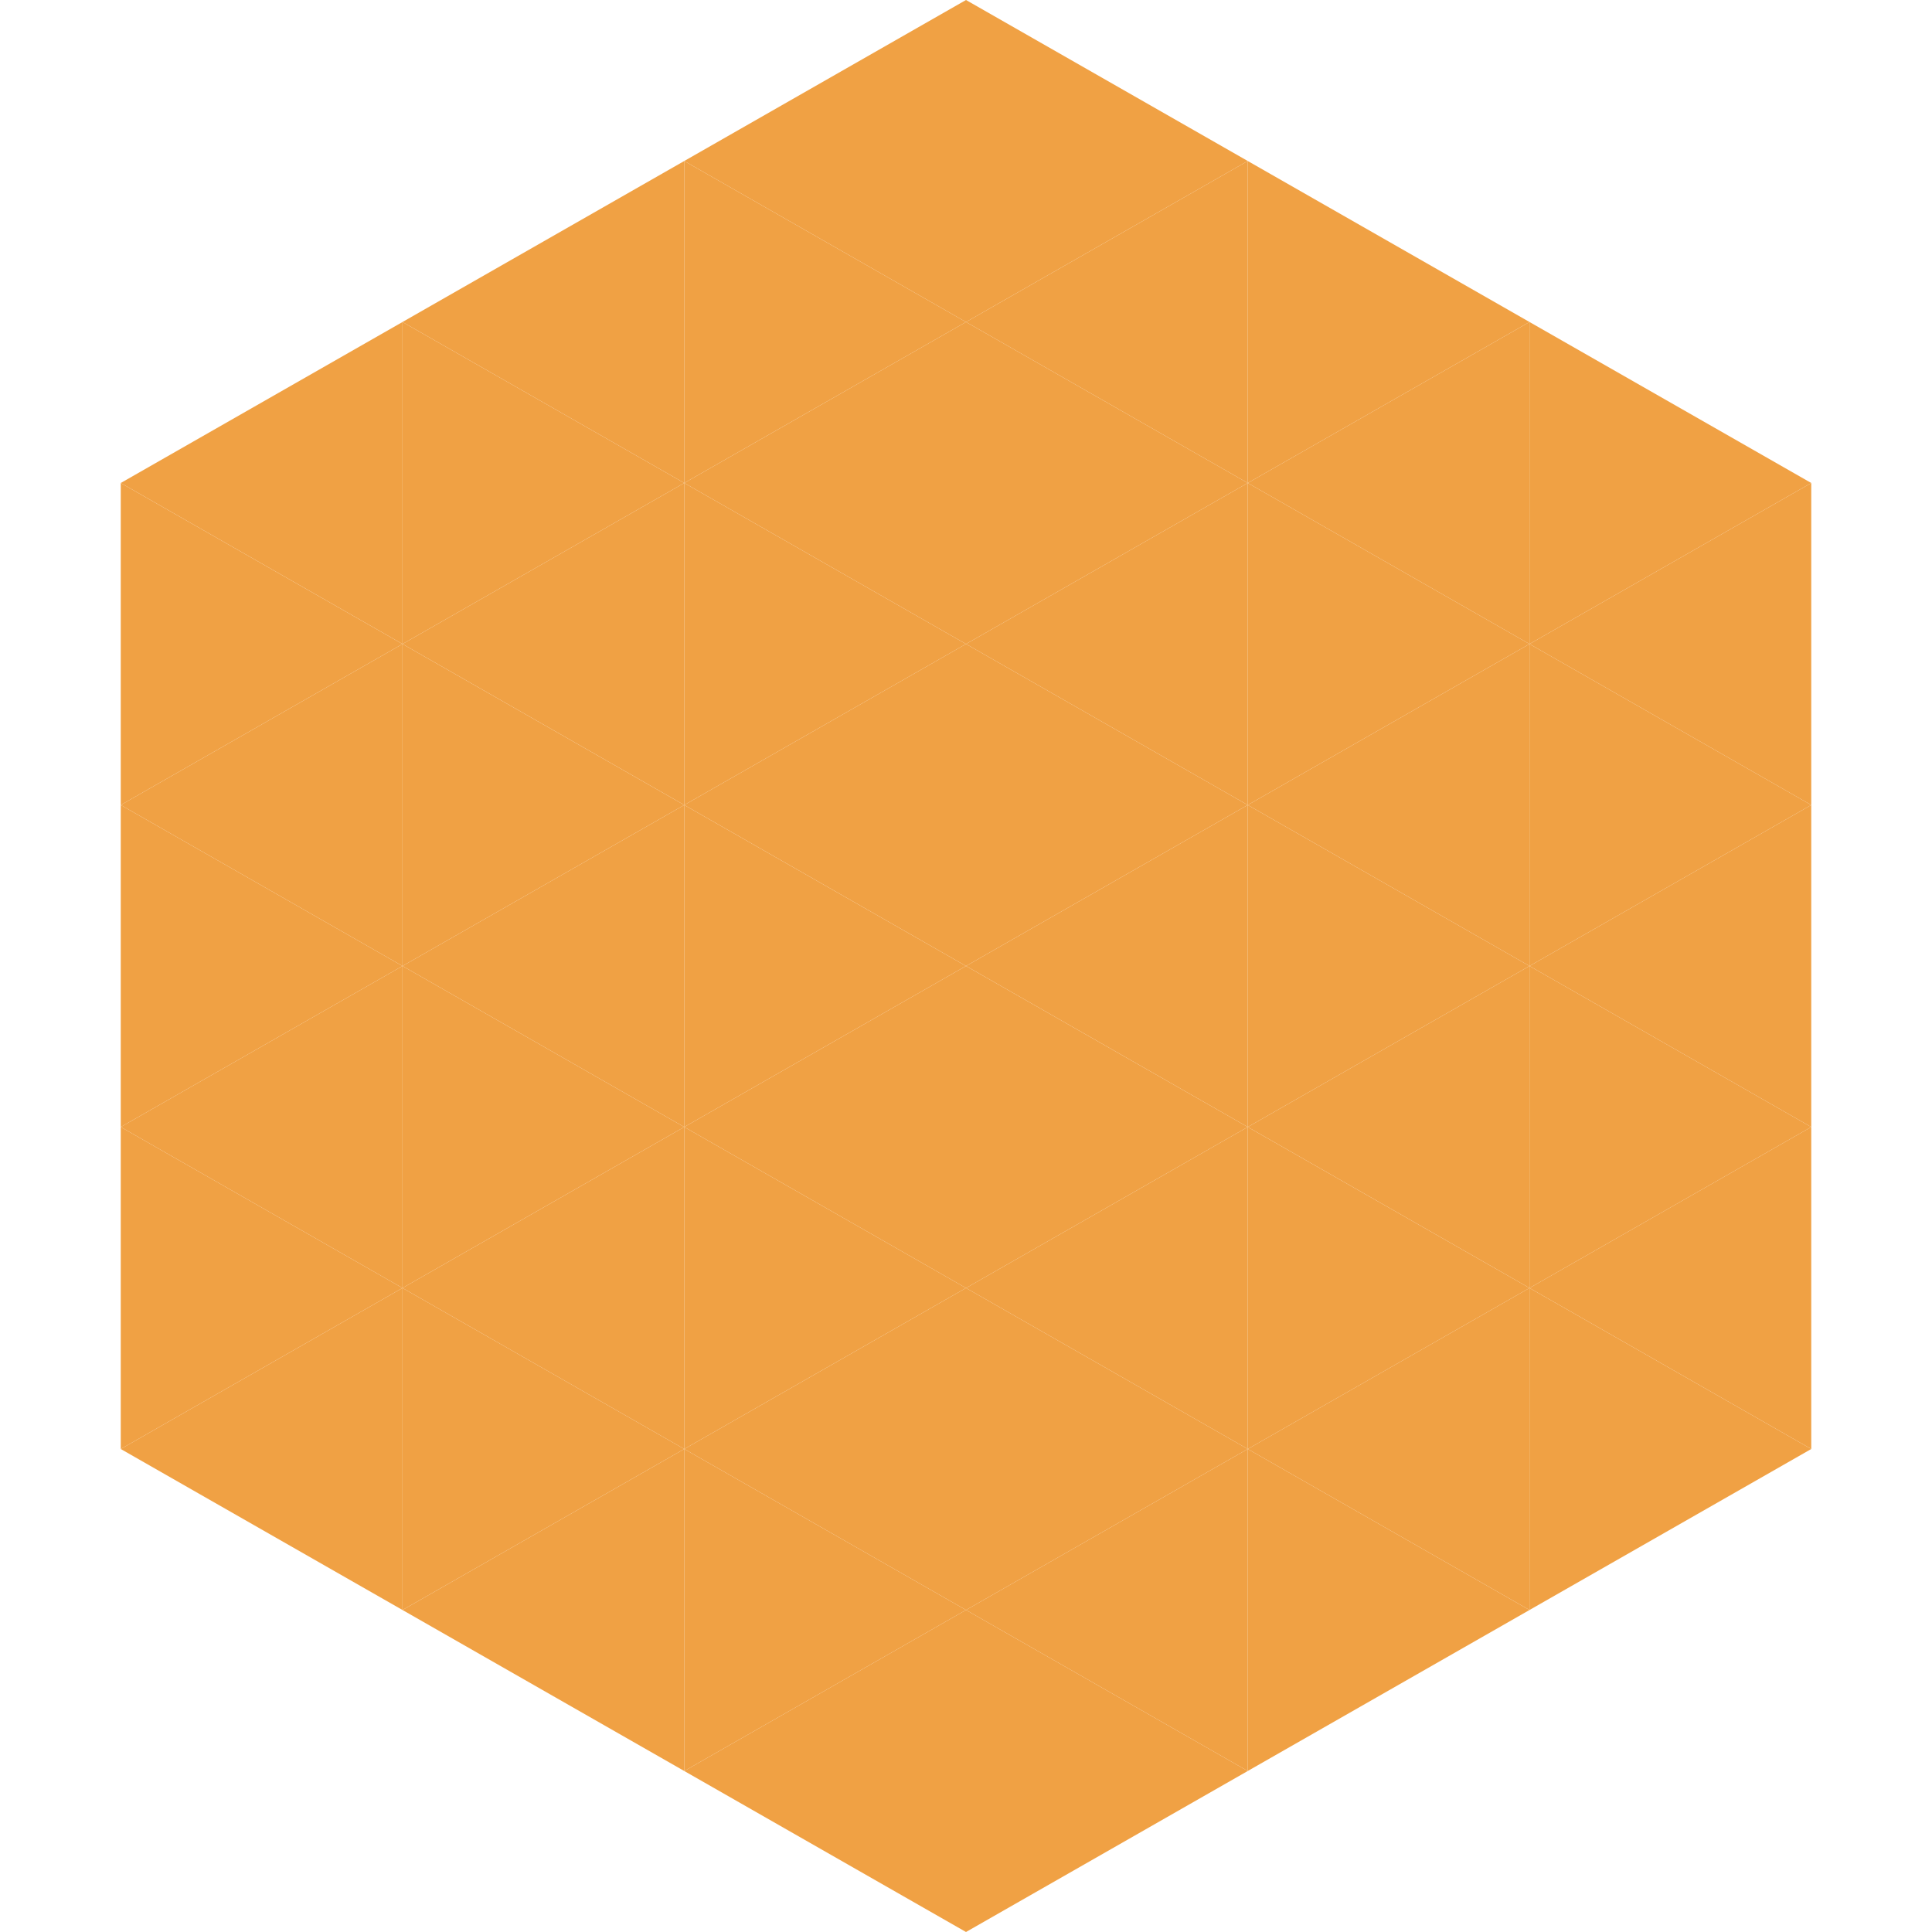
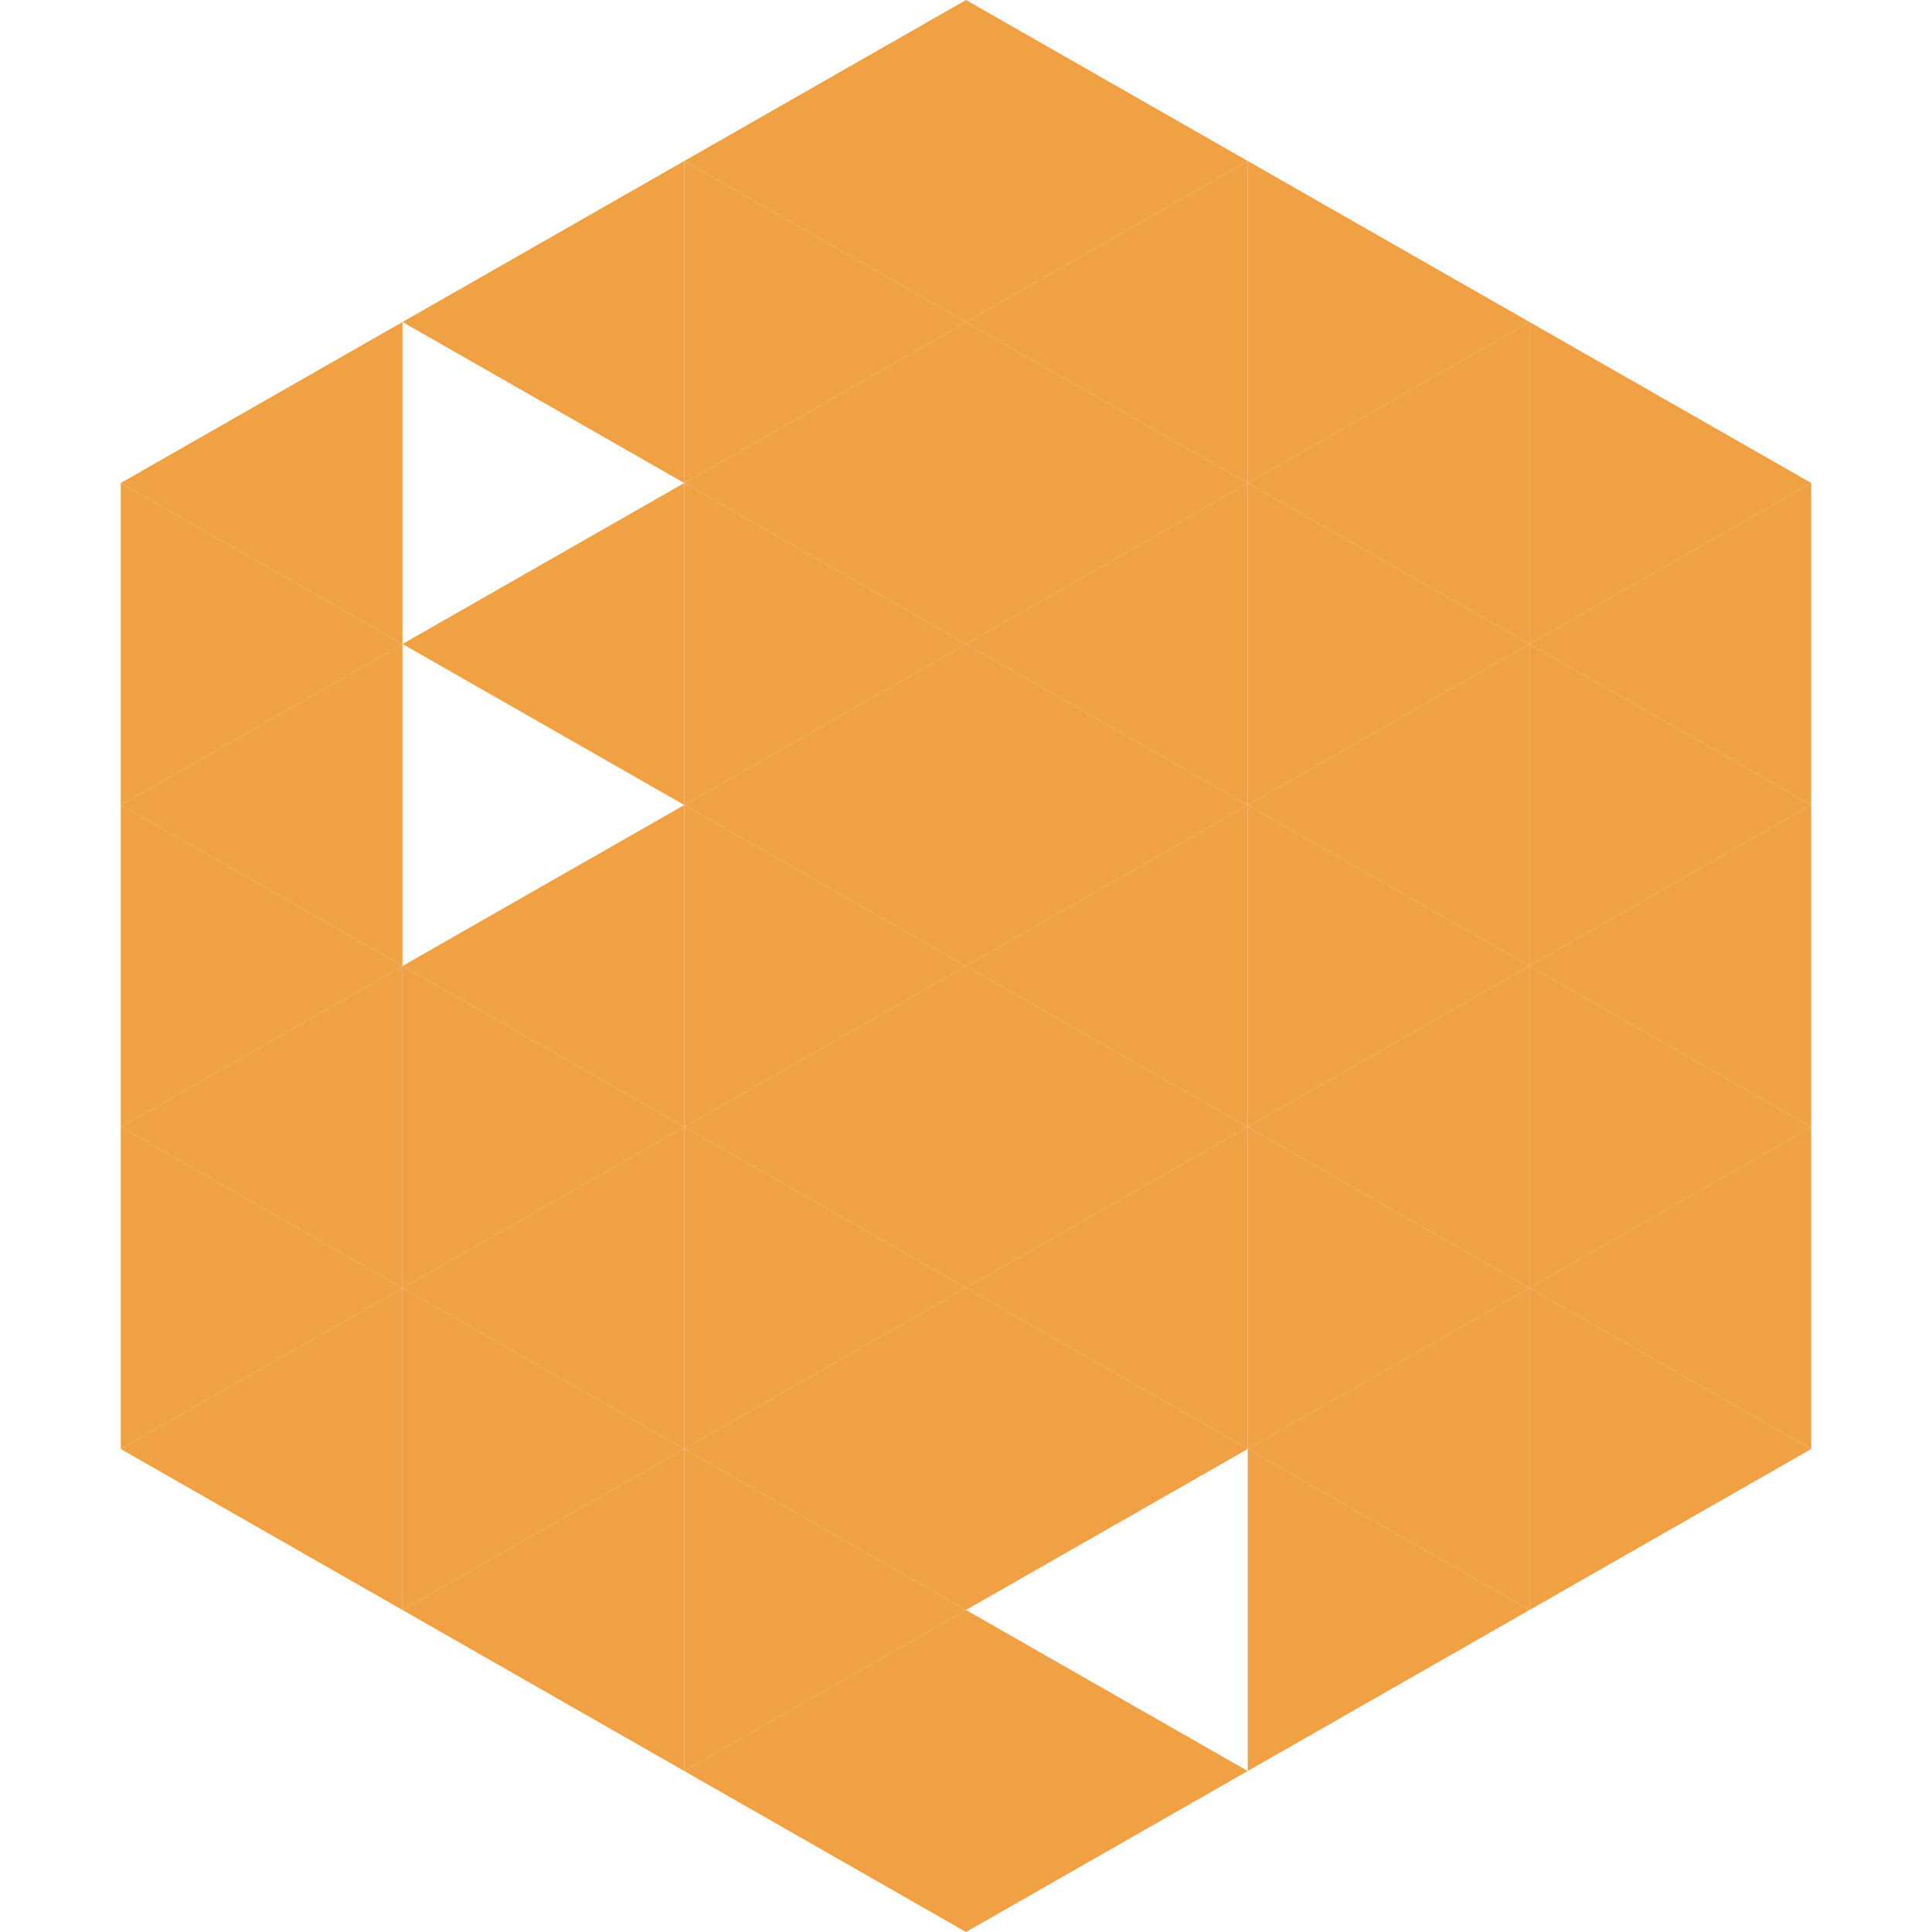
<svg xmlns="http://www.w3.org/2000/svg" width="240" height="240">
  <polygon points="50,40 15,60 50,80" style="fill:rgb(240,161,68)" />
  <polygon points="190,40 225,60 190,80" style="fill:rgb(240,161,68)" />
  <polygon points="15,60 50,80 15,100" style="fill:rgb(240,161,68)" />
  <polygon points="225,60 190,80 225,100" style="fill:rgb(240,161,68)" />
  <polygon points="50,80 15,100 50,120" style="fill:rgb(240,161,68)" />
  <polygon points="190,80 225,100 190,120" style="fill:rgb(240,161,68)" />
  <polygon points="15,100 50,120 15,140" style="fill:rgb(240,161,68)" />
  <polygon points="225,100 190,120 225,140" style="fill:rgb(240,161,68)" />
  <polygon points="50,120 15,140 50,160" style="fill:rgb(240,161,68)" />
  <polygon points="190,120 225,140 190,160" style="fill:rgb(240,161,68)" />
  <polygon points="15,140 50,160 15,180" style="fill:rgb(240,161,68)" />
  <polygon points="225,140 190,160 225,180" style="fill:rgb(240,161,68)" />
  <polygon points="50,160 15,180 50,200" style="fill:rgb(240,161,68)" />
  <polygon points="190,160 225,180 190,200" style="fill:rgb(240,161,68)" />
  <polygon points="15,180 50,200 15,220" style="fill:rgb(255,255,255); fill-opacity:0" />
  <polygon points="225,180 190,200 225,220" style="fill:rgb(255,255,255); fill-opacity:0" />
  <polygon points="50,0 85,20 50,40" style="fill:rgb(255,255,255); fill-opacity:0" />
  <polygon points="190,0 155,20 190,40" style="fill:rgb(255,255,255); fill-opacity:0" />
  <polygon points="85,20 50,40 85,60" style="fill:rgb(240,161,68)" />
  <polygon points="155,20 190,40 155,60" style="fill:rgb(240,161,68)" />
-   <polygon points="50,40 85,60 50,80" style="fill:rgb(240,161,68)" />
  <polygon points="190,40 155,60 190,80" style="fill:rgb(240,161,68)" />
  <polygon points="85,60 50,80 85,100" style="fill:rgb(240,161,68)" />
  <polygon points="155,60 190,80 155,100" style="fill:rgb(240,161,68)" />
-   <polygon points="50,80 85,100 50,120" style="fill:rgb(240,161,68)" />
  <polygon points="190,80 155,100 190,120" style="fill:rgb(240,161,68)" />
  <polygon points="85,100 50,120 85,140" style="fill:rgb(240,161,68)" />
  <polygon points="155,100 190,120 155,140" style="fill:rgb(240,161,68)" />
  <polygon points="50,120 85,140 50,160" style="fill:rgb(240,161,68)" />
  <polygon points="190,120 155,140 190,160" style="fill:rgb(240,161,68)" />
  <polygon points="85,140 50,160 85,180" style="fill:rgb(240,161,68)" />
  <polygon points="155,140 190,160 155,180" style="fill:rgb(240,161,68)" />
  <polygon points="50,160 85,180 50,200" style="fill:rgb(240,161,68)" />
  <polygon points="190,160 155,180 190,200" style="fill:rgb(240,161,68)" />
  <polygon points="85,180 50,200 85,220" style="fill:rgb(240,161,68)" />
  <polygon points="155,180 190,200 155,220" style="fill:rgb(240,161,68)" />
  <polygon points="120,0 85,20 120,40" style="fill:rgb(240,161,68)" />
  <polygon points="120,0 155,20 120,40" style="fill:rgb(240,161,68)" />
  <polygon points="85,20 120,40 85,60" style="fill:rgb(240,161,68)" />
  <polygon points="155,20 120,40 155,60" style="fill:rgb(240,161,68)" />
  <polygon points="120,40 85,60 120,80" style="fill:rgb(240,161,68)" />
  <polygon points="120,40 155,60 120,80" style="fill:rgb(240,161,68)" />
  <polygon points="85,60 120,80 85,100" style="fill:rgb(240,161,68)" />
  <polygon points="155,60 120,80 155,100" style="fill:rgb(240,161,68)" />
  <polygon points="120,80 85,100 120,120" style="fill:rgb(240,161,68)" />
  <polygon points="120,80 155,100 120,120" style="fill:rgb(240,161,68)" />
  <polygon points="85,100 120,120 85,140" style="fill:rgb(240,161,68)" />
  <polygon points="155,100 120,120 155,140" style="fill:rgb(240,161,68)" />
  <polygon points="120,120 85,140 120,160" style="fill:rgb(240,161,68)" />
  <polygon points="120,120 155,140 120,160" style="fill:rgb(240,161,68)" />
  <polygon points="85,140 120,160 85,180" style="fill:rgb(240,161,68)" />
  <polygon points="155,140 120,160 155,180" style="fill:rgb(240,161,68)" />
  <polygon points="120,160 85,180 120,200" style="fill:rgb(240,161,68)" />
  <polygon points="120,160 155,180 120,200" style="fill:rgb(240,161,68)" />
  <polygon points="85,180 120,200 85,220" style="fill:rgb(240,161,68)" />
-   <polygon points="155,180 120,200 155,220" style="fill:rgb(240,161,68)" />
  <polygon points="120,200 85,220 120,240" style="fill:rgb(240,161,68)" />
  <polygon points="120,200 155,220 120,240" style="fill:rgb(240,161,68)" />
  <polygon points="85,220 120,240 85,260" style="fill:rgb(255,255,255); fill-opacity:0" />
  <polygon points="155,220 120,240 155,260" style="fill:rgb(255,255,255); fill-opacity:0" />
</svg>